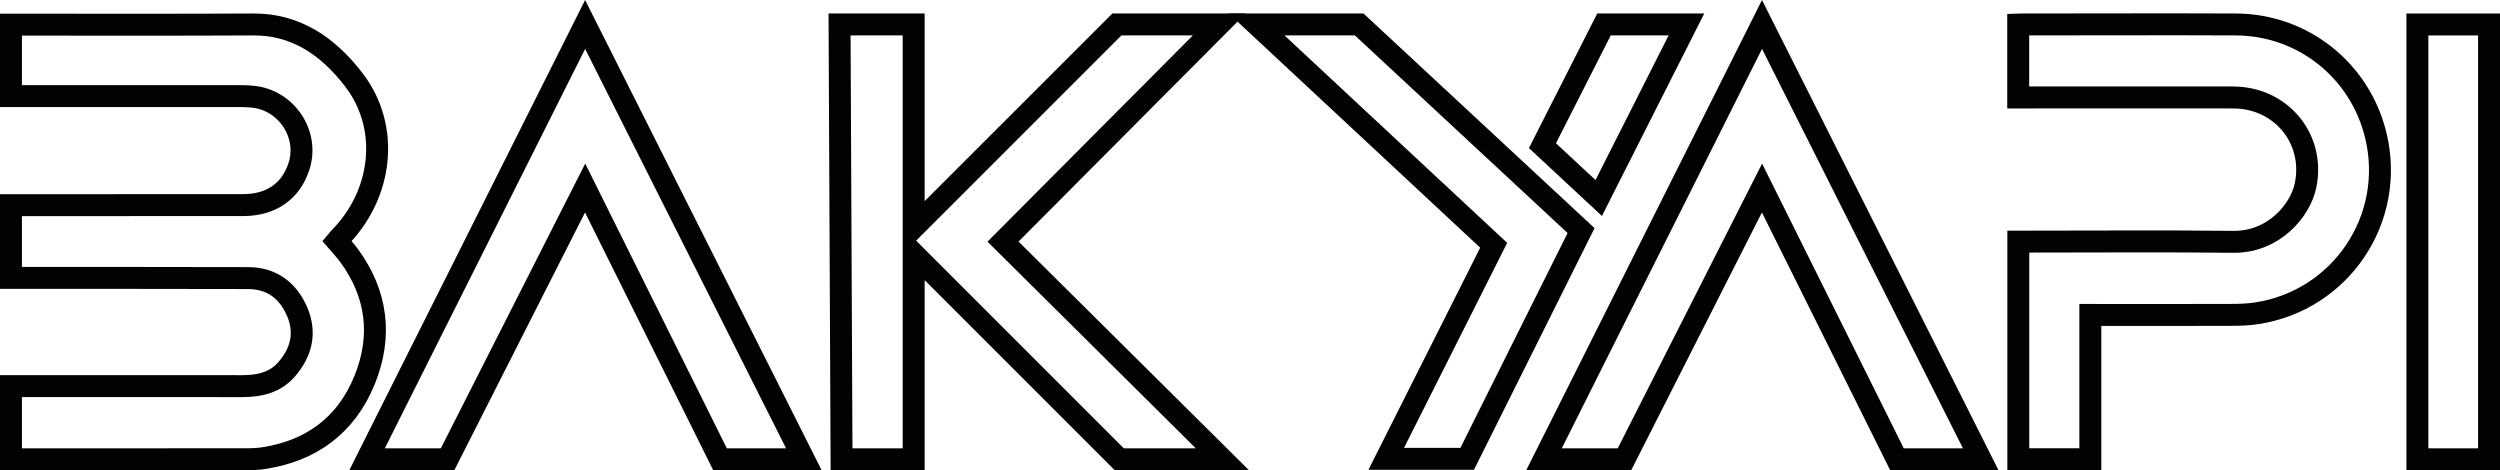
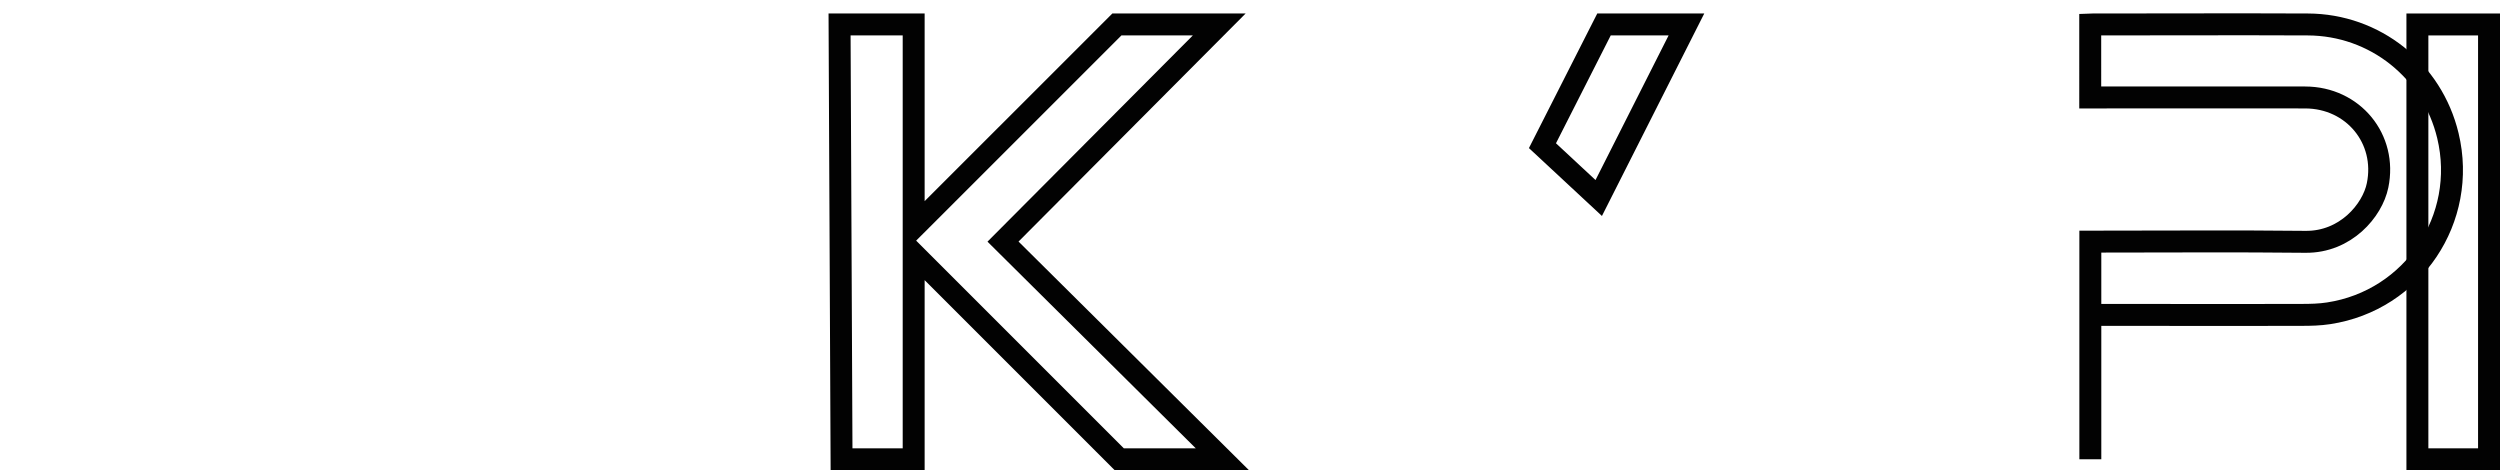
<svg xmlns="http://www.w3.org/2000/svg" id="katman_2" data-name="katman 2" viewBox="0 0 455.8 85.74">
  <defs>
    <style>
      .cls-1 {
        fill: none;
        stroke: #020202;
        stroke-miterlimit: 10;
        stroke-width: 4px;
      }
    </style>
  </defs>
  <g id="Layer_1" data-name="Layer 1">
    <g>
-       <polygon class="cls-1" points="106.68 4.46 146.56 83.74 131.28 83.74 106.68 34.28 81.6 83.74 66.92 83.74 106.68 4.46" />
-       <polygon class="cls-1" points="321.25 4.46 361.13 83.74 345.86 83.74 321.25 34.28 296.17 83.74 281.5 83.74 321.25 4.46" />
-       <path class="cls-1" d="m381.11,57.41v26.32h-13.13v-39.68h1.66c12.52,0,25.04-.1,37.56.04,7.33.08,12.21-5.71,13.15-10.29,1.75-8.46-4.43-16.01-13.2-16.03-12.48-.03-24.95,0-37.43,0h-1.76V4.46c.44-.02.82,0,1.2,0,12.82,0,25.64-.06,38.46,0,12.24.04,22.7,8.39,25.55,20.28,3.63,15.13-6.35,30.03-21.74,32.38-1.62.25-3.28.29-4.92.29-7.93.03-15.86.01-23.78.01-.51-.01-1.02-.01-1.62-.01Z" />
+       <path class="cls-1" d="m381.11,57.41v26.32v-39.68h1.66c12.52,0,25.04-.1,37.56.04,7.33.08,12.21-5.71,13.15-10.29,1.75-8.46-4.43-16.01-13.2-16.03-12.48-.03-24.95,0-37.43,0h-1.76V4.46c.44-.02.82,0,1.2,0,12.82,0,25.64-.06,38.46,0,12.24.04,22.7,8.39,25.55,20.28,3.63,15.13-6.35,30.03-21.74,32.38-1.62.25-3.28.29-4.92.29-7.93.03-15.86.01-23.78.01-.51-.01-1.02-.01-1.62-.01Z" />
      <rect class="cls-1" x="440.74" y="4.46" width="13.06" height="79.28" />
      <g>
-         <polygon class="cls-1" points="229.11 4.46 247.81 4.46 288.26 42.04 267.5 83.65 252.74 83.65 272.33 44.72 229.11 4.46" />
        <polygon class="cls-1" points="292.44 4.46 307.47 4.46 291.48 36.1 281.22 26.56 292.44 4.46" />
      </g>
      <polygon class="cls-1" points="153.07 4.46 166.58 4.46 166.58 41.5 203.63 4.46 222.29 4.46 182.87 44.05 222.87 83.74 204.07 83.74 166.58 46.25 166.58 83.74 153.43 83.74 153.07 4.46" />
-       <path class="cls-1" d="m63.57,46.49c-.66-.89-1.44-1.7-2.17-2.55.19-.23.31-.38.45-.52,7.82-7.85,9.41-20.06,2.67-28.86-4.85-6.33-10.79-10.15-18.33-10.1-12.24.07-31.94.04-44.19.03v13.03h41.85c.74,0,1.49.03,2.23.11,6.17.6,10.36,6.9,8.4,12.78-1.49,4.49-5.06,6.98-10.13,6.98-11.63.02-30.72.02-42.35.02v13.26c11.93,0,31.32-.01,43.25.03,4.25.02,7.22,2.22,8.89,6.04,1.7,3.9.84,7.46-1.89,10.6-2.13,2.45-4.99,3.06-8.1,3.06-11.56-.02-30.59-.01-42.15-.01v13.35c11.91,0,31.32,0,43.19-.01.73,0,1.93-.06,2.65-.17,8.89-1.29,15.28-6.04,18.62-14.24,3.27-8.02,2.33-15.77-2.89-22.83Z" />
    </g>
  </g>
</svg>